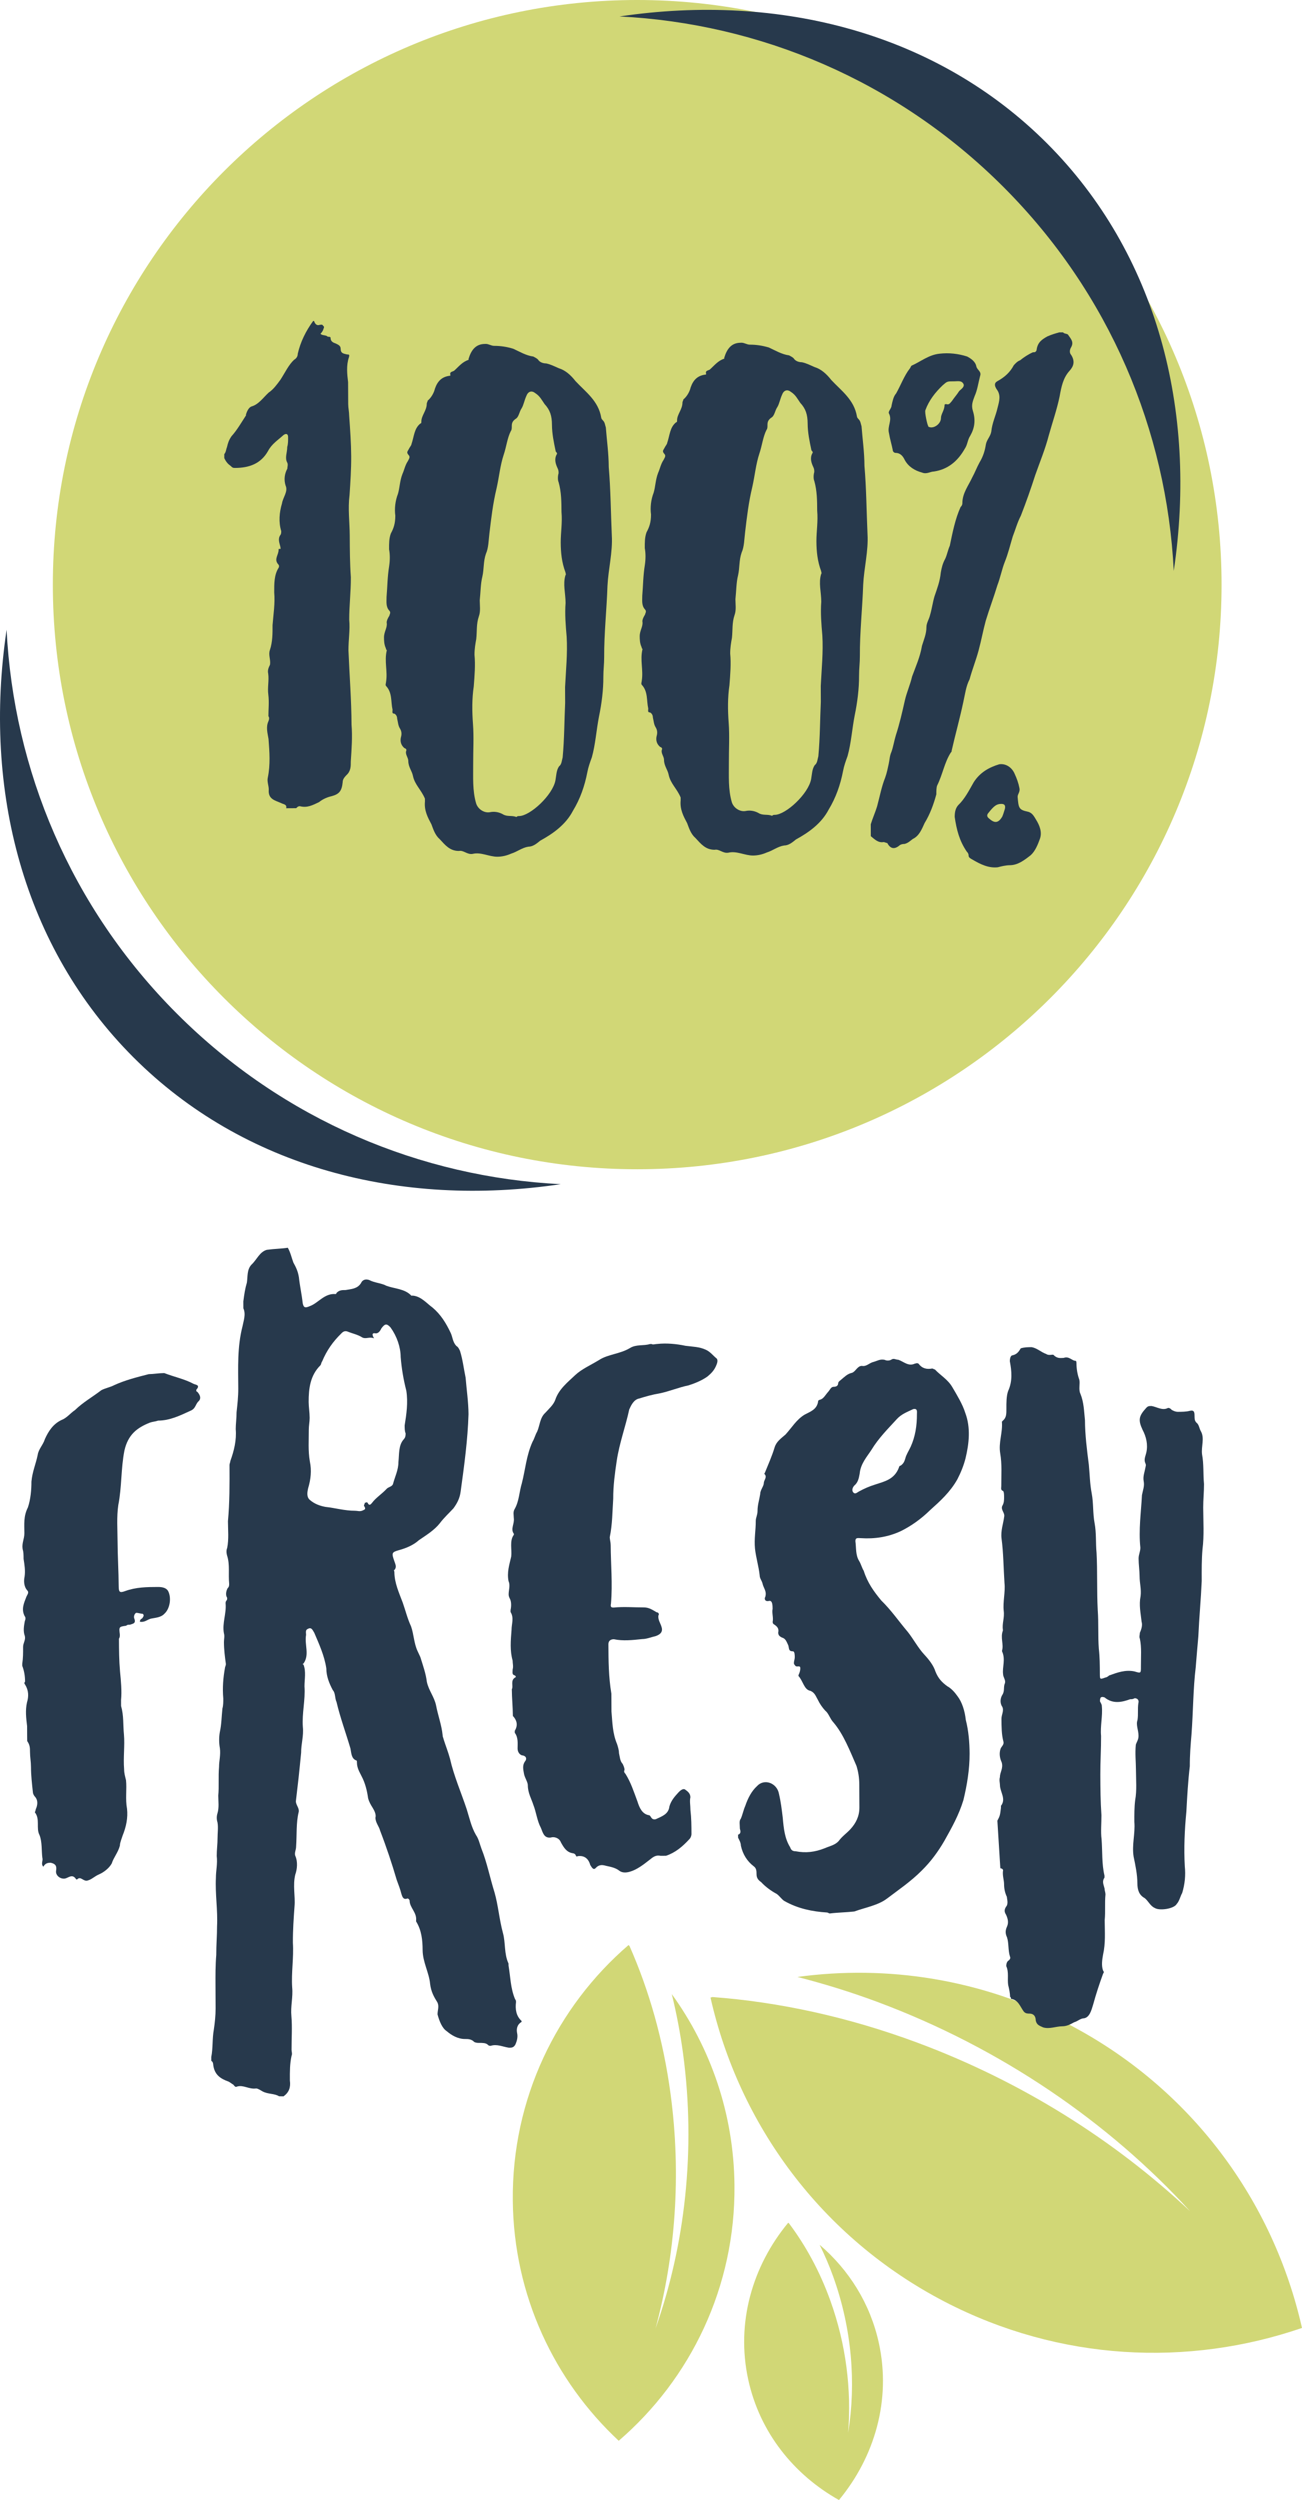
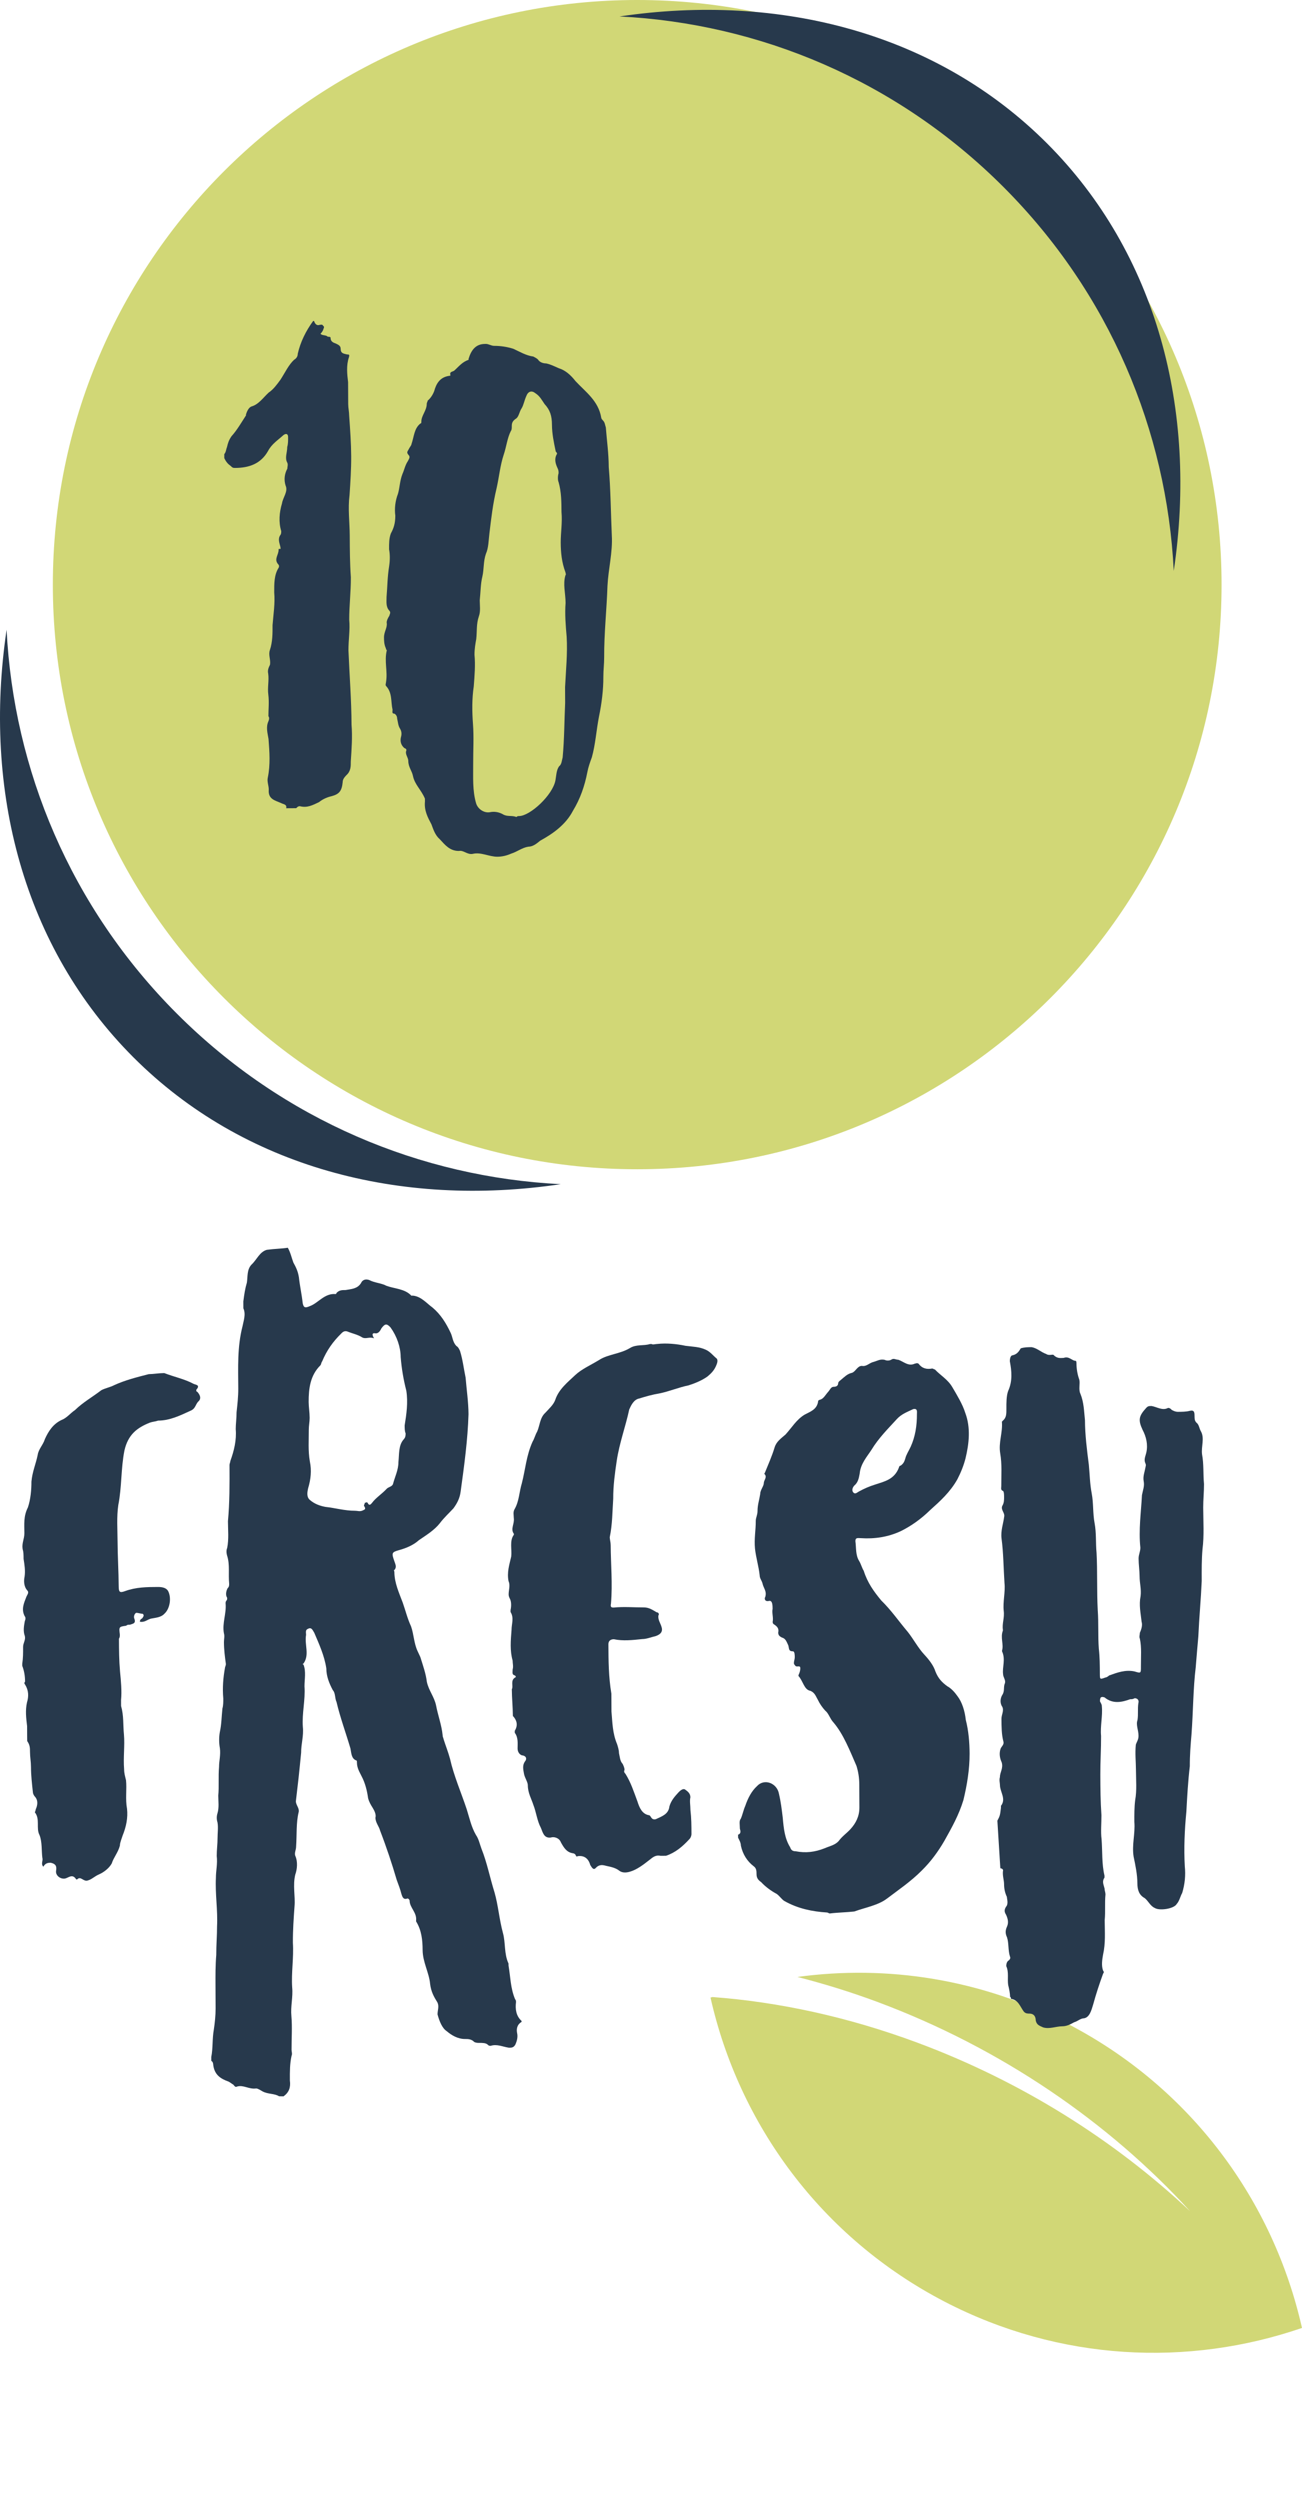
<svg xmlns="http://www.w3.org/2000/svg" xml:space="preserve" viewBox="0 0 108.542 208.317" height="208.317px" width="108.542px" y="0px" x="0px" id="Layer_3" version="1.1">
  <symbol viewBox="-58.75 -8.25 117.5 16.5" id="New_Symbol_2">
    <path d="M58.75,0c0-4.557-3.693-8.25-8.25-8.25h-101c-4.557,0-8.25,3.693-8.25,8.25l0,0   c0,4.557,3.693,8.25,8.25,8.25h101C55.057,8.25,58.75,4.557,58.75,0L58.75,0z" fill="#E95164" />
  </symbol>
  <g>
-     <path d="M56.945,171.127c1.081,8.051,0.15,15.99-2.294,22.887c1.643-6.065,2.162-12.762,1.251-19.533   c-0.602-4.495-1.79-8.633-3.419-12.324c-0.025-0.031-0.056-0.061-0.083-0.087c-5.985,5.152-9.743,12.81-9.65,21.32   c0.081,7.905,3.473,14.995,8.83,19.99c5.986-5.152,9.74-12.807,9.65-21.32c-0.061-5.943-1.993-11.424-5.226-15.901   C56.396,167.761,56.714,169.415,56.945,171.127z" fill="#D1D776" />
-     <path d="M69.458,189.693c1.566,4.35,1.918,8.886,1.247,13.027c0.287-3.58-0.166-7.373-1.487-11.03   c-0.874-2.429-2.056-4.586-3.452-6.44c-0.019-0.014-0.039-0.026-0.06-0.037c-2.988,3.609-4.359,8.338-3.33,13.065   c0.954,4.392,3.791,7.922,7.565,10.039c2.987-3.61,4.357-8.337,3.329-13.066c-0.716-3.303-2.499-6.113-4.943-8.206   C68.744,187.888,69.125,188.768,69.458,189.693z" fill="#D1D776" />
    <path d="M73.077,166.786c10.411,3.867,19.385,10.083,26.137,17.466c-6.259-5.877-14.001-10.799-22.761-14.055   c-5.809-2.154-11.561-3.386-17.065-3.794c-0.051,0.019-0.104,0.034-0.156,0.049c2.373,10.53,9.198,19.977,19.523,25.339   c9.59,4.972,20.319,5.439,29.786,2.186c-2.371-10.529-9.192-19.979-19.522-25.336c-7.209-3.74-15.063-4.932-22.539-3.91   C68.667,165.292,70.866,165.967,73.077,166.786z" fill="#D1D776" />
    <path d="M53.12,0C26.216,0,4.405,21.812,4.405,48.717c0,26.901,21.811,48.712,48.715,48.712   c26.905,0,48.717-21.811,48.717-48.712C101.837,21.812,80.025,0,53.12,0z" fill="#D1D776" />
    <g>
      <path d="M14.755,84.471C5.866,75.58,1.132,64.111,0.55,52.473C-1.443,65.867,1.96,78.94,11.123,88.103    c9.16,9.161,22.231,12.562,35.625,10.569C35.111,98.091,23.643,93.357,14.755,84.471z" fill="#27394C" />
      <path d="M51.65,1.371C63.29,1.953,74.76,6.688,83.649,15.576c8.888,8.887,13.62,20.356,14.202,31.994    c1.994-13.395-1.409-26.465-10.569-35.627C78.119,2.782,65.046-0.622,51.65,1.371z" fill="#27394C" />
    </g>
    <g>
      <path d="M26.18,26.744c0.077,0.247,0.23,0.411,0.458,0.328c0.076,0,0.228-0.084,0.305,0.081    c0.153,0.082,0.001,0.248,0.001,0.33c-0.075,0.165-0.15,0.248-0.227,0.331c0.153,0.164,0.457,0.081,0.61,0.245    c0.076,0,0.229-0.001,0.229,0.081c0.001,0.33,0.23,0.411,0.458,0.493c0.153,0.081,0.382,0.163,0.383,0.41    c0.002,0.413,0.23,0.412,0.535,0.492c0.152-0.001,0.229-0.001,0.153,0.247c-0.225,0.662-0.146,1.403-0.066,2.063    c0.003,0.577,0.006,1.237,0.009,1.815c0.001,0.329,0.079,0.658,0.081,0.988c0.082,1.155,0.163,2.311,0.168,3.383    s-0.065,2.146-0.137,3.218c-0.147,1.156,0.01,2.228,0.016,3.383c0.006,1.155,0.011,2.311,0.093,3.465    c0.006,1.238-0.141,2.394-0.136,3.548c0.08,0.824-0.068,1.65-0.064,2.558c0.085,2.062,0.248,4.124,0.257,6.187    c0.081,0.99,0.009,1.98-0.062,3.053c0.002,0.413,0.004,0.825-0.375,1.157c-0.152,0.166-0.303,0.332-0.302,0.58    c-0.073,0.742-0.3,0.99-0.908,1.158c-0.38,0.085-0.76,0.252-1.063,0.5c-0.532,0.251-0.987,0.5-1.597,0.338    c-0.152,0.001-0.228,0.084-0.304,0.166c-0.228,0.002-0.533,0.003-0.837,0.005c0.075-0.331-0.229-0.329-0.382-0.411    c-0.535-0.245-1.143-0.324-1.071-1.15c-0.001-0.33-0.156-0.659-0.081-0.989c0.224-1.073,0.143-2.146,0.061-3.219    c-0.079-0.494-0.233-0.988-0.007-1.484c0.075-0.165,0.075-0.33-0.002-0.413c-0.003-0.577,0.071-1.155-0.009-1.815    c-0.079-0.576,0.071-1.154-0.008-1.732c-0.078-0.329,0.073-0.577,0.149-0.742c0.074-0.413-0.156-0.825-0.006-1.237    c0.225-0.661,0.222-1.404,0.219-2.063c0.071-0.909,0.219-1.815,0.139-2.723c-0.003-0.743-0.007-1.485,0.371-2.065    c0.075-0.165-0.001-0.247-0.078-0.329c-0.307-0.411,0.073-0.743,0.071-1.155c0-0.083,0-0.083,0.076-0.083    c0.152-0.001,0.076-0.001,0.075-0.166c-0.078-0.329-0.231-0.659-0.004-0.99c0.076-0.082,0.075-0.247,0.074-0.329    c-0.232-0.742-0.16-1.567,0.065-2.311c0.074-0.496,0.528-0.993,0.297-1.487c-0.155-0.494-0.081-0.99,0.146-1.403    c0-0.165,0.075-0.33-0.002-0.495c-0.23-0.41-0.004-0.825-0.006-1.32c0.075-0.247,0.074-0.495,0.072-0.824    c-0.001-0.248-0.154-0.329-0.382-0.163c-0.455,0.414-0.985,0.747-1.287,1.325c-0.604,1.076-1.592,1.411-2.734,1.416    c-0.152,0.001-0.228,0.001-0.381-0.163c-0.229-0.164-0.382-0.328-0.536-0.657c0-0.083-0.001-0.165-0.001-0.33    c0.151-0.166,0.15-0.414,0.225-0.579c0.075-0.331,0.149-0.578,0.376-0.909c0.454-0.497,0.832-1.159,1.21-1.738l0-0.083    c0.075-0.247,0.226-0.578,0.454-0.661c0.608-0.168,0.986-0.748,1.441-1.162c0.379-0.25,0.682-0.664,0.984-1.078    c0.377-0.579,0.679-1.24,1.134-1.655c0.152-0.083,0.304-0.249,0.302-0.496c0.224-0.991,0.676-1.9,1.281-2.729    C26.18,26.744,26.18,26.744,26.18,26.744z" fill="#27394C" />
      <path d="M40.501,28.657c0.229-0.002,0.458,0.162,0.686,0.161c0.533-0.002,1.066,0.078,1.6,0.241    c0.534,0.244,1.069,0.571,1.678,0.651c0.153,0.082,0.306,0.164,0.382,0.246c0.153,0.247,0.458,0.327,0.687,0.326    c0.381,0.082,0.686,0.245,1.067,0.408c0.534,0.163,0.993,0.572,1.375,1.066c0.842,0.903,1.911,1.641,2.146,3.042    c0,0.082,0.077,0.165,0.153,0.247c0.153,0.164,0.154,0.329,0.231,0.577c0.081,1.071,0.238,2.143,0.243,3.298    c0.162,1.897,0.17,3.795,0.255,5.691c0.083,1.403-0.292,2.808-0.361,4.21c-0.066,1.98-0.286,3.961-0.276,5.941    c0.002,0.577-0.071,1.072-0.068,1.65c0.005,1.072-0.142,2.229-0.365,3.302c-0.223,1.156-0.293,2.312-0.593,3.386    c-0.15,0.412-0.3,0.826-0.375,1.239c-0.223,1.156-0.599,2.23-1.203,3.223c-0.604,1.158-1.666,1.906-2.729,2.489    c-0.304,0.248-0.607,0.498-0.987,0.499c-0.533,0.085-0.912,0.417-1.444,0.584c-0.379,0.167-0.76,0.251-1.14,0.253    c-0.685,0.003-1.372-0.406-2.057-0.237c-0.456,0.084-0.763-0.327-1.143-0.243c-0.761,0.004-1.145-0.488-1.604-0.981    c-0.382-0.328-0.537-0.822-0.691-1.235c-0.307-0.575-0.615-1.151-0.542-1.895c0-0.082-0.001-0.165-0.001-0.247    c-0.308-0.742-0.843-1.151-0.999-1.893c-0.078-0.413-0.384-0.742-0.387-1.237c-0.001-0.33-0.307-0.575-0.156-0.906    c0-0.082-0.077-0.164-0.153-0.164c-0.305-0.246-0.383-0.575-0.309-0.906c0.075-0.248,0.074-0.495-0.08-0.742    c-0.153-0.247-0.154-0.495-0.232-0.823c0-0.165-0.078-0.33-0.23-0.412c-0.228,0.001-0.152-0.164-0.153-0.329    c-0.155-0.66-0.006-1.402-0.542-1.978c-0.077-0.082-0.001-0.248-0.001-0.33c0.148-0.909-0.161-1.732,0.064-2.641    c0,0-0.077-0.082-0.077-0.165c-0.154-0.329-0.155-0.659-0.157-0.906c-0.002-0.495,0.301-0.827,0.223-1.238    c0-0.165,0.075-0.331,0.226-0.579c0-0.082,0.151-0.248-0.002-0.412c-0.306-0.328-0.232-0.741-0.234-1.153    c0.072-0.826,0.068-1.651,0.216-2.559c0.074-0.496,0.072-0.991-0.006-1.402c-0.002-0.495-0.004-0.908,0.146-1.321    c0.226-0.413,0.376-0.827,0.374-1.487c-0.079-0.576-0.006-1.237,0.22-1.815c0.15-0.496,0.147-1.074,0.373-1.652    c0.151-0.33,0.225-0.743,0.452-1.074c0.075-0.165,0.227-0.331,0.074-0.495c-0.229-0.247-0.078-0.33-0.002-0.495    c0.076-0.166,0.227-0.331,0.227-0.414c0.225-0.661,0.222-1.321,0.753-1.736c0.076,0,0.076-0.082,0.075-0.165    c-0.002-0.495,0.452-0.91,0.45-1.487c0-0.083,0.075-0.165,0.075-0.248c0.303-0.248,0.53-0.663,0.604-0.993    c0.226-0.661,0.604-0.993,1.213-1.078c0.076,0,0.076,0,0.075-0.083c-0.077-0.247,0.151-0.248,0.303-0.331    c0.379-0.331,0.681-0.746,1.214-0.914l0-0.082c0.225-0.744,0.603-1.24,1.364-1.244C40.425,28.657,40.425,28.657,40.501,28.657z     M43.275,67.999c0.914-0.004,2.808-1.746,3.031-2.985c0.074-0.412,0.072-0.825,0.299-1.156c0.228-0.166,0.226-0.496,0.301-0.744    c0.145-1.567,0.138-3.053,0.207-4.539c-0.002-0.495-0.004-0.907-0.006-1.319c0.069-1.403,0.215-2.807,0.132-4.208    c-0.081-0.907-0.161-1.897-0.089-2.805c-0.004-0.824-0.236-1.566-0.011-2.31c0.076-0.083-0.001-0.165-0.001-0.248    c-0.309-0.823-0.389-1.647-0.393-2.473s0.145-1.651,0.064-2.559c-0.004-0.825-0.008-1.65-0.24-2.474    c-0.076-0.165-0.078-0.495-0.003-0.742c0-0.165-0.001-0.248-0.078-0.413c-0.154-0.328-0.308-0.741-0.082-1.154    c0.076-0.083,0-0.165-0.077-0.247c-0.156-0.742-0.312-1.483-0.315-2.227c-0.003-0.742-0.158-1.236-0.617-1.729    c-0.23-0.329-0.384-0.658-0.766-0.903c-0.306-0.247-0.61-0.162-0.76,0.25c-0.151,0.331-0.225,0.745-0.376,0.992    c-0.227,0.331-0.225,0.743-0.528,0.91c-0.228,0.166-0.303,0.331-0.302,0.579c0.001,0.165,0.001,0.33-0.074,0.413    c-0.301,0.578-0.374,1.321-0.6,1.983c-0.3,0.908-0.372,1.815-0.596,2.808c-0.299,1.238-0.445,2.478-0.591,3.715    c-0.074,0.578-0.07,1.238-0.296,1.734c-0.226,0.661-0.147,1.238-0.296,1.898c-0.149,0.579-0.146,1.321-0.219,1.981    c0.002,0.412,0.081,0.906-0.07,1.32c-0.226,0.661-0.147,1.238-0.22,1.898c-0.074,0.412-0.148,0.826-0.146,1.321    c0.08,0.823,0.008,1.732-0.064,2.64c-0.148,0.991-0.143,2.063-0.062,3.135c0.081,1.073,0.011,2.229,0.016,3.301    c0.005,1.155-0.066,2.229,0.244,3.299c0.154,0.495,0.689,0.822,1.146,0.738c0.38-0.085,0.761-0.004,1.066,0.16    c0.382,0.245,0.762,0.078,1.144,0.241C43.123,68,43.199,67.999,43.275,67.999z" fill="#27394C" />
-       <path d="M61.818,28.557c0.229-0.001,0.458,0.163,0.686,0.162c0.533-0.003,1.066,0.078,1.6,0.24    c0.534,0.244,1.069,0.572,1.678,0.652c0.153,0.081,0.306,0.163,0.382,0.245c0.153,0.247,0.458,0.328,0.687,0.327    c0.381,0.081,0.686,0.244,1.067,0.408c0.534,0.162,0.993,0.572,1.375,1.065c0.842,0.903,1.911,1.642,2.146,3.043    c0,0.082,0.077,0.164,0.153,0.246c0.153,0.164,0.154,0.329,0.231,0.577c0.081,1.072,0.238,2.144,0.243,3.299    c0.162,1.896,0.17,3.794,0.255,5.691c0.083,1.402-0.292,2.807-0.361,4.21c-0.066,1.979-0.286,3.96-0.276,5.94    c0.002,0.577-0.071,1.072-0.068,1.65c0.005,1.072-0.142,2.229-0.365,3.302c-0.223,1.156-0.293,2.312-0.593,3.386    c-0.15,0.413-0.3,0.827-0.375,1.239c-0.223,1.156-0.599,2.23-1.203,3.224c-0.604,1.158-1.666,1.905-2.729,2.488    c-0.304,0.249-0.607,0.498-0.987,0.5c-0.533,0.084-0.912,0.416-1.444,0.584c-0.379,0.167-0.76,0.25-1.14,0.252    c-0.685,0.004-1.372-0.405-2.057-0.237c-0.456,0.084-0.763-0.326-1.143-0.242c-0.761,0.003-1.145-0.489-1.604-0.982    c-0.382-0.328-0.537-0.822-0.691-1.234c-0.307-0.576-0.615-1.151-0.542-1.896c0-0.082-0.001-0.165-0.001-0.247    c-0.308-0.741-0.843-1.151-0.999-1.893c-0.078-0.413-0.384-0.741-0.387-1.236c-0.001-0.33-0.307-0.576-0.156-0.906    c0-0.082-0.077-0.165-0.153-0.165c-0.305-0.245-0.383-0.575-0.309-0.905c0.075-0.249,0.074-0.496-0.08-0.743    c-0.153-0.246-0.154-0.494-0.232-0.823c0-0.165-0.078-0.329-0.23-0.412c-0.228,0.001-0.152-0.164-0.153-0.329    c-0.155-0.659-0.006-1.402-0.542-1.977c-0.077-0.083-0.001-0.248-0.001-0.33c0.148-0.909-0.161-1.733,0.064-2.642    c0,0-0.077-0.081-0.077-0.164c-0.154-0.33-0.155-0.66-0.157-0.907c-0.002-0.495,0.301-0.826,0.223-1.238    c0-0.165,0.075-0.33,0.226-0.579c0-0.082,0.151-0.248-0.002-0.412c-0.306-0.327-0.232-0.741-0.234-1.153    c0.072-0.825,0.068-1.65,0.216-2.559c0.074-0.495,0.072-0.99-0.006-1.402c-0.002-0.495-0.004-0.908,0.146-1.321    c0.226-0.413,0.376-0.826,0.374-1.486c-0.079-0.577-0.006-1.237,0.22-1.816c0.15-0.495,0.147-1.073,0.373-1.651    c0.151-0.331,0.225-0.743,0.452-1.075c0.075-0.165,0.227-0.331,0.074-0.495c-0.229-0.247-0.078-0.33-0.002-0.495    c0.076-0.165,0.227-0.331,0.227-0.414c0.225-0.66,0.222-1.32,0.753-1.736c0.076,0,0.076-0.082,0.075-0.165    c-0.002-0.495,0.452-0.909,0.45-1.486c0-0.083,0.075-0.166,0.075-0.249c0.303-0.248,0.53-0.662,0.604-0.993    c0.226-0.661,0.604-0.992,1.213-1.077c0.076-0.001,0.076-0.001,0.075-0.084c-0.077-0.246,0.151-0.248,0.303-0.33    c0.379-0.332,0.681-0.747,1.214-0.914l0-0.082c0.225-0.744,0.603-1.241,1.364-1.245C61.742,28.557,61.742,28.557,61.818,28.557z     M64.591,67.898c0.914-0.004,2.808-1.746,3.031-2.984c0.074-0.413,0.072-0.826,0.299-1.157c0.228-0.166,0.226-0.496,0.301-0.743    c0.145-1.568,0.138-3.054,0.207-4.539c-0.002-0.495-0.004-0.907-0.006-1.319c0.069-1.404,0.215-2.807,0.132-4.209    c-0.081-0.907-0.161-1.896-0.089-2.805c-0.004-0.824-0.236-1.565-0.011-2.31c0.076-0.083-0.001-0.165-0.001-0.248    c-0.309-0.822-0.389-1.647-0.393-2.473s0.145-1.65,0.064-2.558c-0.004-0.825-0.008-1.65-0.24-2.475    c-0.076-0.165-0.078-0.495-0.003-0.742c0-0.165-0.001-0.248-0.078-0.413c-0.154-0.328-0.308-0.74-0.082-1.153    c0.076-0.084,0-0.165-0.077-0.248c-0.156-0.741-0.312-1.482-0.315-2.226c-0.003-0.742-0.158-1.237-0.617-1.73    c-0.23-0.328-0.384-0.658-0.766-0.903c-0.306-0.246-0.61-0.162-0.76,0.251c-0.151,0.331-0.225,0.744-0.376,0.992    c-0.227,0.331-0.225,0.743-0.528,0.909c-0.228,0.166-0.303,0.332-0.302,0.58c0.001,0.165,0.001,0.33-0.074,0.412    c-0.301,0.579-0.374,1.322-0.6,1.983c-0.3,0.908-0.372,1.816-0.596,2.808c-0.299,1.238-0.445,2.478-0.591,3.716    c-0.074,0.577-0.07,1.237-0.296,1.733c-0.226,0.661-0.147,1.238-0.296,1.899c-0.149,0.578-0.146,1.32-0.219,1.981    c0.002,0.412,0.081,0.905-0.07,1.319c-0.226,0.661-0.147,1.238-0.22,1.898c-0.074,0.413-0.148,0.826-0.146,1.321    c0.08,0.824,0.008,1.732-0.064,2.64c-0.148,0.991-0.143,2.063-0.062,3.136s0.011,2.229,0.016,3.301    c0.005,1.155-0.066,2.228,0.244,3.299c0.154,0.494,0.689,0.821,1.146,0.737c0.38-0.085,0.761-0.003,1.066,0.16    c0.382,0.245,0.762,0.078,1.144,0.242C64.439,67.899,64.515,67.899,64.591,67.898z" fill="#27394C" />
-       <path d="M89.069,27.935c0.23,0.328,0.459,0.575,0.233,0.988c-0.151,0.248-0.15,0.495,0.003,0.66    c0.307,0.493,0.233,0.907-0.146,1.32c-0.53,0.58-0.679,1.324-0.827,2.149c-0.223,1.074-0.599,2.147-0.898,3.222    c-0.299,1.156-0.751,2.231-1.127,3.306c-0.375,1.157-0.75,2.231-1.202,3.389c-0.302,0.579-0.451,1.157-0.677,1.735    c-0.225,0.744-0.374,1.404-0.675,2.148c-0.226,0.579-0.374,1.322-0.6,1.901c-0.3,0.99-0.676,1.981-0.976,2.973    c-0.225,0.827-0.373,1.652-0.597,2.479s-0.525,1.57-0.75,2.396c-0.302,0.579-0.375,1.239-0.524,1.9    c-0.297,1.403-0.672,2.726-0.97,4.047c0,0.082,0,0.082-0.075,0.165c-0.529,0.827-0.677,1.818-1.129,2.728    c-0.075,0.166-0.074,0.496-0.073,0.744c-0.224,0.826-0.525,1.652-0.978,2.396c-0.226,0.496-0.452,1.075-0.983,1.325    c-0.228,0.166-0.379,0.332-0.683,0.415c-0.076,0.001-0.229,0.002-0.38,0.085c-0.379,0.331-0.759,0.416-1.067-0.16    c-0.076,0.001-0.229-0.081-0.305-0.081c-0.457,0.085-0.762-0.243-1.068-0.49c-0.001-0.33-0.003-0.66-0.004-0.99    c0.15-0.496,0.376-0.991,0.526-1.487c0.225-0.826,0.373-1.651,0.674-2.396c0.15-0.414,0.224-0.826,0.298-1.156    c0.075-0.331,0.073-0.661,0.224-0.991c0.15-0.413,0.224-0.909,0.374-1.404c0.301-0.91,0.524-1.9,0.748-2.892    c0.149-0.661,0.451-1.322,0.6-1.983c0.3-0.826,0.677-1.652,0.825-2.562c0.15-0.496,0.375-0.992,0.373-1.569    c-0.001-0.33,0.226-0.661,0.3-0.991c0.15-0.496,0.224-1.072,0.373-1.568c0.226-0.661,0.451-1.239,0.524-1.983    c0.074-0.412,0.149-0.742,0.375-1.155c0.151-0.331,0.225-0.745,0.376-1.075c0.223-1.073,0.446-2.229,0.898-3.223    c0.076-0.082,0.151-0.165,0.15-0.33c-0.004-0.824,0.526-1.487,0.827-2.148c0.227-0.414,0.377-0.827,0.604-1.24    c0.302-0.497,0.452-0.993,0.526-1.488c0.074-0.413,0.377-0.662,0.452-1.074c0.072-0.743,0.375-1.322,0.523-1.983    c0.15-0.577,0.299-1.073-0.083-1.566c-0.153-0.248-0.23-0.494,0.073-0.661c0.607-0.333,1.062-0.748,1.364-1.326    c0.152-0.166,0.303-0.332,0.531-0.415c0.304-0.249,0.683-0.498,1.063-0.665c0.152-0.001,0.229-0.001,0.304-0.166    c0.073-0.661,0.453-0.911,0.908-1.16c0.38-0.167,0.684-0.25,0.988-0.335c0.152,0,0.229-0.001,0.305-0.001    C88.765,27.853,88.993,27.77,89.069,27.935z M81.252,33.004c-0.15,0.413-0.301,0.743-0.146,1.237    c0.232,0.742,0.159,1.403-0.218,2.063c-0.227,0.331-0.225,0.744-0.452,1.076c-0.604,1.074-1.438,1.738-2.58,1.909    c-0.304,0.001-0.607,0.25-0.989,0.087c-0.61-0.162-1.145-0.49-1.452-1.065c-0.154-0.33-0.383-0.575-0.764-0.574    c-0.076,0.001-0.229-0.082-0.229-0.247c-0.078-0.411-0.233-0.905-0.312-1.4c-0.155-0.576,0.3-1.074-0.008-1.65    c-0.077-0.165,0.227-0.413,0.226-0.661c0.075-0.33,0.149-0.743,0.375-0.991c0.378-0.662,0.678-1.488,1.133-2.067    c0.076-0.084,0.075-0.166,0.151-0.249c0.76-0.334,1.442-0.914,2.355-1.002c0.761-0.085,1.522-0.007,2.285,0.237    c0.306,0.164,0.687,0.409,0.765,0.822c0.078,0.329,0.458,0.41,0.309,0.822C81.552,31.93,81.478,32.507,81.252,33.004z     M78.583,32.108c-0.606,0.58-1.136,1.243-1.437,2.069c-0.075,0.166,0.158,1.237,0.235,1.319c0,0.082,0.076,0.082,0.076,0.082    c0.381,0.163,0.989-0.252,0.986-0.747c-0.001-0.33,0.301-0.661,0.299-1.074c0-0.082,0.076-0.083,0.152-0.083    c0.229,0.081,0.304-0.084,0.456-0.249c0.227-0.331,0.454-0.581,0.605-0.828c0.151-0.166,0.455-0.332,0.377-0.58    c-0.154-0.329-0.458-0.245-0.762-0.243c0,0,0,0-0.076,0C78.962,31.776,78.962,31.776,78.583,32.108z M81.053,71.616    c-0.153-0.082-0.306-0.163-0.307-0.328c0-0.165-0.077-0.248-0.154-0.329c-0.613-0.905-0.846-1.812-1.003-2.884    c-0.002-0.412,0.073-0.742,0.3-0.991c0.53-0.498,0.908-1.242,1.285-1.903c0.529-0.828,1.289-1.244,2.125-1.496    c0.532-0.084,1.067,0.243,1.298,0.819c0.154,0.329,0.308,0.742,0.386,1.153c0.078,0.33-0.15,0.496-0.149,0.743    c0.081,0.908,0.082,1.073,0.843,1.234c0.381,0.08,0.535,0.409,0.688,0.656c0.307,0.493,0.538,1.07,0.312,1.648    c-0.15,0.414-0.376,0.992-0.755,1.324c-0.531,0.414-1.062,0.83-1.747,0.833c-0.305,0.002-0.685,0.086-0.989,0.17    C82.427,72.353,81.74,72.025,81.053,71.616z M82.405,67.732c-0.151,0.165-0.151,0.33,0.079,0.494    c0.458,0.41,0.763,0.327,1.065-0.17c0.075-0.165,0.15-0.412,0.225-0.661c0.075-0.33-0.078-0.411-0.306-0.41    C83.086,66.986,82.859,67.153,82.405,67.732z" fill="#27394C" />
    </g>
    <g>
      <path d="M2.263,144.658c-0.001-0.247-0.003-0.577-0.004-0.825c-0.079-0.658-0.159-1.318-0.009-1.979    c0.15-0.496,0.147-0.991-0.159-1.484c-0.076-0.082-0.077-0.165-0.001-0.247c-0.002-0.495-0.08-0.908-0.234-1.319    c0-0.083,0-0.083-0.001-0.165c0.074-0.495,0.072-0.907,0.07-1.402c-0.002-0.33,0.225-0.579,0.147-0.909    c-0.154-0.411-0.08-0.824-0.006-1.237c0.075-0.165,0.075-0.33-0.002-0.412c-0.307-0.577-0.081-1.073,0.145-1.651    c0.075-0.165,0.227-0.331,0.074-0.495c-0.306-0.329-0.308-0.824-0.234-1.154c0.074-0.495-0.004-0.989-0.083-1.484    c-0.001-0.33-0.003-0.578-0.08-0.824c-0.079-0.495,0.148-0.826,0.146-1.321c-0.003-0.742-0.082-1.402,0.295-2.147    c0.225-0.66,0.297-1.485,0.294-2.146c0.072-0.825,0.374-1.487,0.522-2.23c0.074-0.495,0.453-0.827,0.603-1.323    c0.301-0.661,0.679-1.24,1.363-1.573c0.456-0.167,0.758-0.582,1.138-0.831c0.682-0.663,1.441-1.079,2.2-1.66    c0.304-0.167,0.76-0.251,1.064-0.417c0.912-0.418,1.9-0.67,2.889-0.921c0.38-0.002,0.837-0.087,1.293-0.09    c0.839,0.326,1.677,0.487,2.44,0.896c0.153,0.082,0.609,0.08,0.231,0.494c0,0.083,0,0.165,0.077,0.164    c0.229,0.247,0.383,0.576,0.08,0.825c-0.227,0.249-0.226,0.578-0.605,0.745c-0.912,0.417-1.748,0.833-2.737,0.838    c-0.228,0.084-0.457,0.085-0.684,0.168c-1.064,0.418-1.822,0.999-2.121,2.321c-0.297,1.486-0.214,3.054-0.511,4.539    c-0.148,0.991-0.066,2.064-0.062,3.054c0.006,1.238,0.088,2.475,0.094,3.712c0.002,0.495,0.079,0.578,0.535,0.411    c0.912-0.335,1.826-0.339,2.739-0.344c0.38-0.001,0.686,0.079,0.839,0.326c0.307,0.576,0.159,1.484-0.296,1.899    c-0.303,0.331-0.76,0.334-1.14,0.417c-0.304,0.085-0.532,0.333-0.912,0.253c-0.001-0.248,0.227-0.249,0.226-0.331    c0.076-0.084,0.151-0.249-0.001-0.33c-0.152,0-0.38-0.082-0.533-0.081c-0.152,0.084-0.227,0.331-0.15,0.496    c0.154,0.412-0.15,0.414-0.378,0.497c-0.152,0.001-0.229,0.001-0.304,0.084c-0.608,0.085-0.608,0.085-0.529,0.745    c0,0.082,0.001,0.247-0.075,0.33c0.004,0.907,0.009,1.814,0.089,2.723c0.08,0.824,0.16,1.649,0.087,2.392    c0.001,0.165,0.002,0.33,0.002,0.495c0.232,0.824,0.159,1.567,0.239,2.392c0.081,0.907-0.067,1.898,0.014,2.888    c0.001,0.33,0.079,0.577,0.157,0.906c0.08,0.741-0.069,1.567,0.087,2.392c0.08,0.743-0.069,1.486-0.371,2.229    c-0.074,0.248-0.225,0.579-0.224,0.826c-0.149,0.578-0.528,0.993-0.678,1.488c-0.227,0.414-0.682,0.746-1.062,0.913    c-0.38,0.166-0.607,0.416-0.911,0.499c-0.379,0.167-0.611-0.409-0.914-0.078l-0.076,0.001c-0.307-0.494-0.609-0.162-0.914-0.079    c-0.38,0.085-0.838-0.243-0.764-0.656s-0.079-0.577-0.459-0.658c-0.305,0.001-0.457,0.085-0.607,0.333    c-0.23-0.246-0.002-0.495-0.08-0.742c-0.079-0.576-0.006-1.32-0.238-1.896c-0.307-0.576,0.07-1.32-0.389-1.896    c0,0,0.075-0.165,0.075-0.248c0.151-0.331,0.225-0.743-0.081-1.072c-0.076-0.082-0.153-0.247-0.154-0.329    c-0.08-0.742-0.159-1.4-0.162-2.144c-0.002-0.412-0.08-0.825-0.082-1.237c-0.001-0.33-0.003-0.577-0.233-0.906    C2.264,144.988,2.264,144.823,2.263,144.658z" fill="#27394C" />
      <path d="M23.263,174.674c-0.382-0.245-0.915-0.161-1.373-0.406c-0.152-0.082-0.381-0.246-0.534-0.245    c-0.609,0.086-1.068-0.325-1.6-0.157c-0.152,0.083-0.229-0.081-0.306-0.164c-0.152-0.081-0.229-0.164-0.381-0.245    c-0.686-0.245-1.221-0.572-1.301-1.479c0-0.082-0.078-0.246-0.154-0.246c0-0.165-0.001-0.248-0.001-0.33    c0.149-0.744,0.069-1.485,0.217-2.312c0.074-0.496,0.147-1.156,0.144-1.733c-0.002-0.577-0.006-1.237-0.009-1.897    c-0.004-0.825-0.008-1.732,0.064-2.558c-0.004-0.825,0.068-1.651,0.065-2.394c0.07-1.32-0.165-2.722-0.095-4.042    c-0.002-0.577,0.147-1.156,0.068-1.816c-0.002-0.494,0.071-0.989,0.069-1.484c-0.002-0.413,0.072-0.908-0.006-1.32    c-0.078-0.248-0.079-0.495-0.003-0.742c0.15-0.496,0.071-0.99,0.069-1.485c0.073-0.744-0.007-1.566,0.065-2.393    c-0.002-0.495,0.148-0.99,0.069-1.567c-0.078-0.413-0.08-0.908-0.006-1.32c0.148-0.661,0.146-1.321,0.219-1.981    c0.075-0.248,0.073-0.578,0.072-0.826c-0.081-0.906-0.008-1.732,0.14-2.558c0-0.082,0.075-0.166,0.075-0.331    c-0.079-0.576-0.158-1.153-0.161-1.813c-0.001-0.248,0.074-0.495-0.003-0.743c-0.156-0.823,0.221-1.65,0.141-2.476    c0-0.083,0-0.165,0.075-0.248c0.076-0.082,0.075-0.247-0.001-0.329c-0.078-0.248-0.002-0.495,0.073-0.66    c0.152-0.166,0.151-0.249,0.15-0.414c-0.08-0.825,0.069-1.568-0.163-2.309c-0.077-0.248-0.079-0.495-0.003-0.66    c0.149-0.744,0.069-1.486,0.065-2.229c0.145-1.569,0.138-3.137,0.13-4.704c0-0.082,0.075-0.247,0.074-0.33    c0.301-0.826,0.525-1.734,0.445-2.642c-0.002-0.413,0.072-0.908,0.069-1.403c0.073-0.66,0.146-1.32,0.143-1.98    c-0.008-1.732-0.092-3.466,0.356-5.2c0.074-0.412,0.3-0.991,0.069-1.484c-0.001-0.165-0.002-0.413-0.003-0.578    c0.074-0.578,0.147-1.073,0.297-1.569c0.074-0.495-0.005-1.072,0.374-1.487c0.455-0.414,0.68-1.075,1.289-1.243    c0.608-0.086,1.217-0.089,1.749-0.173c0.23,0.411,0.309,0.823,0.463,1.234c0.23,0.412,0.384,0.742,0.462,1.236    c0.08,0.742,0.235,1.401,0.315,2.144c0.078,0.412,0.23,0.412,0.61,0.245c0.684-0.251,1.213-1.079,2.127-1    c0,0,0.076-0.001,0.075-0.084c0.227-0.248,0.456-0.249,0.76-0.25c0.457-0.086,0.989-0.088,1.292-0.585    c0.151-0.33,0.455-0.332,0.684-0.25c0.458,0.245,0.991,0.242,1.449,0.488c0.687,0.244,1.524,0.24,2.06,0.815    c0.076,0,0.152-0.001,0.152-0.001c0.686,0.079,1.145,0.655,1.604,0.983c0.688,0.573,1.147,1.313,1.532,2.137    c0.154,0.33,0.156,0.743,0.462,1.07c0.152,0.083,0.229,0.247,0.307,0.412c0.232,0.741,0.311,1.483,0.467,2.226    c0.081,0.989,0.238,2.061,0.243,3.051c-0.066,2.146-0.36,4.292-0.655,6.439c-0.073,0.577-0.3,0.99-0.602,1.405    c-0.379,0.414-0.758,0.745-1.136,1.242c-0.454,0.58-1.138,0.996-1.745,1.411c-0.455,0.415-1.062,0.665-1.671,0.833    c-0.608,0.168-0.607,0.251-0.376,0.91c0.077,0.246,0.23,0.492,0.003,0.742c-0.076,0,0,0.082,0.001,0.165    c0.004,0.907,0.388,1.73,0.697,2.554c0.232,0.659,0.387,1.318,0.694,1.978c0.232,0.658,0.235,1.401,0.542,2.06    c0.077,0.165,0.154,0.33,0.231,0.494c0.232,0.741,0.464,1.4,0.542,2.061c0.156,0.741,0.615,1.234,0.771,1.976    c0.156,0.824,0.465,1.648,0.545,2.473c0,0.165,0.077,0.247,0.078,0.33c0.155,0.494,0.385,1.07,0.541,1.647    c0.311,1.401,0.927,2.8,1.39,4.2c0.232,0.741,0.388,1.483,0.771,2.142c0.23,0.329,0.308,0.741,0.462,1.153    c0.462,1.152,0.696,2.39,1.083,3.625c0.309,1.07,0.391,2.226,0.701,3.38c0.232,0.824,0.084,1.731,0.468,2.555    c0,0,0,0.082,0.001,0.165c0.157,0.907,0.161,1.897,0.546,2.803c0.077,0.083,0.077,0.165,0.077,0.248    c-0.073,0.577,0.005,1.154,0.464,1.564l0,0.082c-0.304,0.167-0.455,0.498-0.376,0.91c0.078,0.33,0.003,0.659-0.148,0.99    c-0.15,0.249-0.303,0.249-0.531,0.25c-0.533-0.08-0.991-0.325-1.523-0.157c-0.076,0-0.152,0.001-0.229-0.082    c-0.152-0.164-0.457-0.163-0.686-0.162c-0.152,0.001-0.304,0.002-0.457-0.08c-0.229-0.247-0.534-0.245-0.762-0.244    c-0.609,0.003-1.144-0.323-1.526-0.652c-0.382-0.246-0.613-0.822-0.768-1.399c-0.001-0.33,0.149-0.66-0.005-0.989    c-0.307-0.493-0.537-0.905-0.616-1.565c-0.081-0.907-0.617-1.812-0.622-2.802c-0.004-0.825-0.084-1.65-0.544-2.391l0-0.083    c0.073-0.66-0.538-1.069-0.541-1.646c0-0.083-0.153-0.247-0.229-0.164c-0.304,0.084-0.382-0.163-0.459-0.411    c-0.078-0.329-0.232-0.741-0.386-1.152c-0.387-1.318-0.85-2.719-1.39-4.119c-0.078-0.33-0.383-0.658-0.385-1.07    c0.075-0.248-0.079-0.577-0.232-0.824c-0.154-0.247-0.307-0.494-0.384-0.823c-0.079-0.577-0.234-1.236-0.542-1.812    c-0.154-0.329-0.383-0.658-0.386-1.153c0-0.083,0-0.165-0.077-0.165c-0.382-0.163-0.384-0.575-0.462-0.988    c-0.387-1.318-0.85-2.553-1.16-3.872c-0.154-0.329-0.08-0.742-0.31-0.988c-0.307-0.576-0.538-1.152-0.541-1.812    c-0.158-1.071-0.619-2.06-1.004-2.966c-0.153-0.246-0.231-0.493-0.534-0.328c-0.228,0.084-0.151,0.331-0.15,0.496    c-0.148,0.826,0.312,1.649-0.217,2.394c-0.076,0.001-0.076,0.084,0,0.083c0.231,0.576,0.082,1.237,0.084,1.815    c0.082,1.153-0.218,2.229-0.136,3.383c0.08,0.742-0.146,1.403-0.143,2.146c-0.073,0.743-0.145,1.486-0.218,2.146    c-0.073,0.659-0.146,1.237-0.22,1.897c0.001,0.33,0.308,0.576,0.233,0.906c-0.224,0.908-0.144,1.898-0.215,2.889    c0.001,0.248-0.15,0.496-0.073,0.743c0.231,0.494,0.158,1.154,0.007,1.568c-0.224,0.908,0.008,1.814-0.064,2.64    c-0.071,0.991-0.143,1.981-0.138,3.054c0.082,1.237-0.141,2.477-0.059,3.713c0.08,0.825-0.145,1.568-0.065,2.394    c0.08,0.906,0.009,1.897,0.013,2.805c0,0.165,0.078,0.329,0.002,0.495c-0.148,0.66-0.146,1.32-0.142,2.062    c0.079,0.578-0.071,0.991-0.527,1.323C23.491,174.673,23.415,174.673,23.263,174.674z M30.198,111.442    c-0.382-0.245-0.839-0.326-1.221-0.489c-0.229-0.081-0.38,0.002-0.532,0.167c-0.682,0.664-1.211,1.408-1.587,2.318    c-0.076,0.082-0.075,0.247-0.151,0.331c-0.833,0.828-0.981,1.902-0.976,3.058c0.002,0.412,0.08,0.823,0.083,1.318    c0.001,0.33-0.073,0.661-0.072,0.991c0.004,0.907-0.067,1.732,0.089,2.64c0.156,0.742,0.083,1.484-0.142,2.229    c-0.075,0.33-0.149,0.743,0.157,0.989c0.382,0.327,0.84,0.49,1.297,0.571c0.762,0.078,1.601,0.322,2.438,0.318    c0.228-0.001,0.38,0.08,0.609-0.003c0.152-0.083,0.38-0.084,0.15-0.413c0-0.082,0.075-0.166,0.075-0.248    c0.076,0,0.152-0.083,0.228-0.001c0.154,0.329,0.305,0.081,0.381-0.002c0.303-0.413,0.834-0.746,1.212-1.161    c0.151-0.165,0.456-0.167,0.531-0.414c0.15-0.579,0.451-1.157,0.448-1.817c0.073-0.661-0.007-1.402,0.448-1.899    c0.151-0.166,0.15-0.331,0.15-0.496c-0.077-0.165-0.078-0.412-0.079-0.66c0.147-0.908,0.295-1.898,0.138-2.889    c-0.232-0.905-0.389-1.812-0.47-2.802c-0.004-0.825-0.312-1.731-0.849-2.472c-0.307-0.329-0.458-0.328-0.761,0.086    c-0.075,0.166-0.227,0.413-0.455,0.414c-0.38-0.08-0.303,0.167-0.15,0.414C30.806,111.357,30.503,111.606,30.198,111.442z" fill="#27394C" />
      <path d="M54.791,111.987c0.761-0.087,1.599-0.008,2.36,0.153c0.609,0.079,1.143,0.077,1.677,0.322    c0.381,0.163,0.611,0.492,0.917,0.738c0.153,0.164,0.002,0.495-0.073,0.66c-0.151,0.331-0.377,0.579-0.681,0.828    c-0.455,0.333-1.063,0.583-1.595,0.75c-0.836,0.169-1.596,0.503-2.433,0.672c-0.533,0.085-1.141,0.253-1.673,0.421    c-0.457,0.084-0.683,0.58-0.833,0.911c-0.298,1.403-0.824,2.809-1.045,4.295c-0.148,0.991-0.295,2.064-0.29,3.138    c-0.071,1.072-0.066,2.145-0.29,3.218c0,0.165,0.078,0.413,0.079,0.66c0.007,1.567,0.167,3.217,0.023,4.868    c-0.075,0.33,0.078,0.329,0.23,0.329c0.837-0.087,1.675-0.008,2.512-0.012c0.457-0.003,0.763,0.243,1.067,0.406    c0.152,0,0.229,0.164,0.153,0.248c-0.074,0.33,0.156,0.659,0.233,0.906c0.154,0.411,0.003,0.66-0.453,0.827    c-0.38,0.084-0.76,0.25-1.14,0.252c-0.837,0.087-1.598,0.173-2.36,0.012c-0.305,0.001-0.457,0.167-0.455,0.415    c0.006,1.402,0.013,2.723,0.248,4.124c0.002,0.495,0.005,0.99,0.007,1.485c0.08,0.906,0.084,1.813,0.469,2.721    c0.077,0.246,0.155,0.494,0.156,0.741c0.078,0.329,0.079,0.659,0.309,0.905c0.077,0.165,0.154,0.33,0.154,0.495    c-0.075,0.165,0.001,0.248,0.078,0.329c0.46,0.74,0.692,1.481,1,2.305c0.155,0.495,0.386,1.071,0.995,1.151    c0.153,0.081,0.154,0.411,0.534,0.326c0.532-0.249,1.064-0.417,1.137-1.077c0.15-0.496,0.453-0.828,0.756-1.159    c0.151-0.166,0.379-0.332,0.531-0.25c0.229,0.164,0.458,0.328,0.46,0.658c-0.075,0.331,0.003,0.66,0.005,1.072    c0.079,0.66,0.083,1.32,0.085,1.98c0.001,0.165-0.075,0.33-0.15,0.413c-0.606,0.662-1.213,1.16-1.973,1.411    c-0.152,0.001-0.304,0.002-0.457,0.002c-0.381-0.08-0.608,0.086-0.912,0.335c-0.531,0.415-1.062,0.83-1.67,0.998    c-0.304,0.084-0.608,0.086-0.838-0.078c-0.305-0.247-0.687-0.327-1.067-0.408c-0.305-0.081-0.61-0.162-0.913,0.169    c-0.228,0.249-0.382-0.163-0.458-0.245c-0.155-0.577-0.537-0.822-1.069-0.737c-0.076,0.083-0.076,0-0.152-0.082    c0-0.083-0.153-0.164-0.229-0.164c-0.533-0.08-0.764-0.491-0.994-0.902c-0.154-0.412-0.611-0.492-0.839-0.409    c-0.608,0.086-0.687-0.491-0.841-0.821c-0.307-0.575-0.386-1.317-0.618-1.895c-0.155-0.494-0.461-0.988-0.464-1.648    c-0.001-0.247-0.231-0.575-0.309-0.904c-0.078-0.412-0.156-0.741,0.071-1.072c0.152-0.166,0.15-0.414-0.155-0.495    c-0.229,0.001-0.458-0.245-0.459-0.575c-0.002-0.413,0.072-0.908-0.235-1.318l0-0.165c0.302-0.497,0.148-0.908-0.158-1.237    c-0.003-0.743-0.083-1.484-0.087-2.227c0.151-0.249-0.156-0.743,0.3-0.992c0.076,0-0.001-0.165-0.077-0.164    c-0.229-0.082-0.153-0.248-0.155-0.495c0.075-0.248-0.002-0.495-0.003-0.743c-0.232-0.823-0.16-1.648-0.088-2.557    c-0.002-0.494,0.224-0.99-0.083-1.484c0,0,0-0.083,0-0.165c0.075-0.33,0.073-0.743-0.081-0.99    c-0.077-0.164-0.077-0.246-0.078-0.329c-0.001-0.33,0.149-0.743-0.005-1.072c-0.155-0.743,0.069-1.404,0.219-2.063    c0.073-0.579-0.159-1.32,0.22-1.816v-0.083c-0.307-0.411,0.072-0.825-0.006-1.319c-0.001-0.248-0.079-0.495,0.073-0.744    c0.377-0.662,0.374-1.404,0.599-2.147c0.299-1.156,0.37-2.312,0.897-3.47c0.151-0.248,0.226-0.578,0.376-0.826    c0.226-0.496,0.223-1.156,0.678-1.571c0.303-0.332,0.682-0.664,0.832-1.076c0.3-0.909,1.059-1.49,1.666-2.07    c0.53-0.498,1.29-0.832,1.973-1.247c0.759-0.499,1.749-0.503,2.583-1.002c0.531-0.333,1.141-0.171,1.673-0.338    c0.076-0.001,0.076-0.001,0.152-0.001C54.411,112.07,54.638,111.987,54.791,111.987z" fill="#27394C" />
      <path d="M69.174,159.441c-0.076,0.001-0.152-0.082-0.228-0.081c-1.219-0.077-2.438-0.318-3.583-0.973    c-0.229-0.164-0.383-0.411-0.612-0.575c-0.458-0.245-0.916-0.573-1.299-0.984c-0.229-0.164-0.382-0.327-0.383-0.657    c-0.001-0.248-0.002-0.495-0.232-0.659c-0.535-0.411-0.918-0.986-1.074-1.728c-0.001-0.248-0.154-0.494-0.231-0.659    c0-0.083,0-0.165-0.001-0.248c0.228-0.083,0.227-0.248,0.149-0.496c-0.001-0.33-0.079-0.659,0.072-0.825    c0.151-0.33,0.225-0.743,0.376-1.074c0.225-0.661,0.527-1.239,0.982-1.655c0.606-0.661,1.673-0.255,1.83,0.652    c0.156,0.659,0.235,1.319,0.314,1.979c0.081,0.907,0.161,1.731,0.621,2.473c0.077,0.247,0.23,0.328,0.458,0.327    c0.838,0.161,1.599,0.075,2.435-0.259c0.379-0.167,0.836-0.251,1.139-0.582c0.303-0.415,0.682-0.663,0.985-0.995    c0.455-0.497,0.756-1.077,0.752-1.819c-0.002-0.577-0.006-1.237-0.009-1.897c-0.002-0.577-0.081-1.07-0.236-1.564    c-0.539-1.235-1.078-2.636-1.92-3.622c-0.306-0.328-0.384-0.741-0.689-0.986c-0.23-0.247-0.46-0.576-0.614-0.905    c-0.153-0.246-0.231-0.576-0.612-0.739c-0.533-0.081-0.613-0.822-0.996-1.232l0-0.083c0.075-0.166,0.151-0.331,0.149-0.578    c-0.001-0.248-0.229-0.082-0.381-0.163c-0.077-0.083-0.153-0.165-0.154-0.248c0-0.165,0.075-0.33,0.074-0.495    c-0.001-0.164-0.002-0.494-0.155-0.493c-0.381,0.002-0.306-0.247-0.383-0.493c-0.153-0.33-0.23-0.577-0.536-0.658    c-0.153-0.082-0.306-0.163-0.307-0.411c0.075-0.331-0.078-0.495-0.308-0.658c-0.152-0.082-0.153-0.164-0.153-0.247    c0.075-0.331-0.08-0.742-0.005-1.072c-0.001-0.248-0.003-0.743-0.308-0.659c-0.38,0.084-0.381-0.246-0.306-0.328    c0.15-0.496-0.156-0.741-0.234-1.154c-0.077-0.247-0.23-0.411-0.231-0.659c-0.08-0.742-0.312-1.483-0.391-2.226    c-0.08-0.825,0.069-1.486,0.065-2.311c-0.001-0.248,0.15-0.495,0.148-0.825c-0.002-0.495,0.147-0.909,0.222-1.403    c-0.002-0.33,0.301-0.662,0.3-0.91c-0.001-0.247,0.302-0.496,0.073-0.742c-0.077-0.083,0-0.083,0-0.083    c0.301-0.744,0.602-1.405,0.827-2.148c0.15-0.496,0.529-0.746,0.909-1.077c0.53-0.58,0.907-1.242,1.591-1.657    c0.456-0.251,1.063-0.418,1.136-1.161c0,0,0.076-0.082,0.152-0.083c0.304-0.084,0.455-0.415,0.682-0.663    c0.151-0.166,0.227-0.414,0.455-0.415c0.228-0.001,0.38-0.084,0.379-0.332c0.075-0.165,0.151-0.166,0.227-0.248    c0.303-0.249,0.531-0.498,0.911-0.582c0.304-0.084,0.454-0.58,0.834-0.581c0.381,0.081,0.608-0.25,0.988-0.335    c0.304-0.084,0.532-0.25,0.912-0.17c0.153,0.083,0.381,0.082,0.533-0.002c0.228-0.166,0.38-0.002,0.609-0.003    c0.458,0.163,0.84,0.574,1.372,0.323c0.076,0,0.152-0.082,0.305-0.001c0.307,0.411,0.687,0.492,1.144,0.407    c0.076,0,0.152,0.082,0.228,0.081c0.459,0.493,1.07,0.82,1.454,1.479s0.844,1.398,1.076,2.14c0.463,1.236,0.317,2.557,0.018,3.796    c-0.15,0.578-0.375,1.156-0.677,1.735c-0.604,1.075-1.438,1.821-2.271,2.568c-0.758,0.746-1.592,1.328-2.428,1.744    c-1.063,0.5-2.205,0.671-3.347,0.593c-0.229,0.001-0.457-0.079-0.456,0.251c0.079,0.576,0.005,1.155,0.312,1.648    c0.153,0.246,0.231,0.576,0.384,0.822c0.309,0.989,0.845,1.729,1.458,2.469c0.841,0.821,1.455,1.726,2.22,2.63    c0.459,0.575,0.843,1.316,1.379,1.892c0.383,0.41,0.766,0.903,0.92,1.398c0.231,0.576,0.537,0.904,0.995,1.232    c0.306,0.163,0.611,0.492,0.841,0.821c0.383,0.493,0.615,1.234,0.694,1.978c0.233,0.905,0.314,1.896,0.318,2.803    c0.006,1.32-0.216,2.64-0.515,3.88c-0.375,1.238-0.979,2.313-1.583,3.39c-0.528,0.91-1.133,1.738-1.891,2.483    c-0.909,0.912-1.896,1.577-2.882,2.324c-0.758,0.581-1.823,0.751-2.734,1.086C70.544,159.353,69.859,159.355,69.174,159.441z     M76.132,117.414c-0.532,0.251-0.987,0.418-1.366,0.832c-0.757,0.828-1.515,1.574-2.119,2.567c-0.378,0.58-0.908,1.159-0.98,1.985    c-0.074,0.412-0.149,0.742-0.452,0.992c-0.151,0.166-0.227,0.413-0.073,0.577c0.152,0.165,0.304-0.001,0.456-0.084    c0.456-0.25,0.835-0.417,1.367-0.585c0.76-0.25,1.597-0.419,1.973-1.411c0-0.082,0.075-0.165,0.151-0.166    c0.228-0.166,0.303-0.331,0.378-0.579c0.075-0.33,0.301-0.661,0.452-0.992c0.376-0.827,0.525-1.734,0.52-2.725    C76.438,117.661,76.512,117.33,76.132,117.414z" fill="#27394C" />
      <path d="M86.005,112.252c0.457,0.081,0.763,0.41,1.22,0.573c0.229,0.163,0.533-0.003,0.61,0.079    c0.306,0.328,0.61,0.245,0.838,0.244c0.456-0.168,0.687,0.243,0.991,0.242c0.076-0.001,0.077,0.164,0.077,0.247    c0.002,0.412,0.081,0.907,0.235,1.318c0.078,0.33-0.072,0.826,0.082,1.155c0.308,0.741,0.311,1.484,0.391,2.226    c0.006,1.237,0.164,2.475,0.322,3.712c0.08,0.824,0.083,1.566,0.24,2.392c0.156,0.824,0.084,1.649,0.24,2.475    c0.156,0.823,0.084,1.648,0.164,2.474c0.083,1.566,0.015,3.136,0.099,4.784c0.081,1.073,0.01,2.146,0.091,3.218    c0.079,0.66,0.083,1.402,0.086,2.062c0.002,0.495,0.002,0.495,0.458,0.327c0.076,0,0.228-0.083,0.304-0.166    c0.684-0.25,1.368-0.502,2.129-0.34c0.534,0.162,0.534,0.162,0.531-0.415c-0.004-0.825,0.069-1.567-0.087-2.31    c-0.077-0.165-0.001-0.33-0.002-0.495c0.151-0.331,0.226-0.662,0.148-0.908c-0.08-0.742-0.235-1.401-0.086-2.146    c0.073-0.577-0.081-1.071-0.084-1.648c-0.002-0.495-0.081-0.99-0.083-1.485c-0.001-0.33,0.149-0.578,0.148-0.908    c-0.159-1.484,0.062-2.971,0.132-4.374c0.074-0.412,0.225-0.743,0.146-1.155s0.073-0.743,0.147-1.156    c0-0.082,0.075-0.164-0.001-0.329c-0.154-0.329-0.003-0.578,0.072-0.908c0.149-0.661-0.006-1.32-0.313-1.896    c-0.384-0.823-0.31-1.153,0.296-1.816c0.152-0.166,0.228-0.166,0.457-0.168c0.457,0.081,0.915,0.409,1.371,0.159    c0.152-0.001,0.229,0.082,0.305,0.163c0.152,0.083,0.305,0.164,0.534,0.163c0.304-0.002,0.685-0.003,0.989-0.087    c0.38-0.085,0.381,0.163,0.383,0.493c0.001,0.165,0.001,0.33,0.155,0.494c0.229,0.164,0.231,0.494,0.384,0.741    c0.308,0.575,0.006,1.237,0.085,1.896c0.156,0.825,0.084,1.65,0.164,2.476c0.003,0.66-0.07,1.319-0.067,1.979    c0.005,1.155,0.087,2.311-0.06,3.466c-0.072,0.826-0.068,1.733-0.064,2.641c-0.068,1.567-0.214,3.054-0.282,4.621    c-0.073,0.825-0.145,1.651-0.217,2.559c-0.22,1.816-0.211,3.714-0.354,5.612c-0.072,0.825-0.144,1.733-0.14,2.642    c-0.146,1.237-0.217,2.475-0.287,3.795c-0.146,1.486-0.214,3.054-0.131,4.539c0.08,0.742,0.007,1.484-0.218,2.229    c-0.151,0.248-0.225,0.661-0.453,0.909c-0.227,0.413-1.443,0.584-1.826,0.339c-0.381-0.163-0.535-0.574-0.841-0.821    c-0.458-0.245-0.612-0.657-0.615-1.234c-0.003-0.742-0.159-1.484-0.314-2.227c-0.157-0.989,0.143-1.897,0.062-2.888    c-0.003-0.578-0.006-1.237,0.068-1.815c0.148-0.826,0.068-1.65,0.064-2.558c-0.003-0.66-0.083-1.319-0.01-2.062    c0.075-0.247,0.227-0.413,0.225-0.743c-0.002-0.495-0.233-0.907-0.083-1.319c0.074-0.496-0.004-0.907,0.07-1.403    c0.075-0.248-0.078-0.412-0.307-0.411c-0.151,0.083-0.228,0.084-0.38,0.085c-0.684,0.25-1.444,0.419-2.133-0.155    c-0.076,0-0.152-0.082-0.304,0.001c-0.076,0.083-0.075,0.248-0.075,0.331c0.077,0.164,0.154,0.246,0.154,0.411    c0.08,0.825-0.145,1.651-0.064,2.476c0.005,1.072-0.066,2.146-0.061,3.219c0.005,1.153,0.01,2.227,0.092,3.38    c0.003,0.66-0.069,1.404,0.01,1.98c0.081,1.072,0.009,2.062,0.243,3.052c0,0.083,0.001,0.165,0.001,0.165    c-0.227,0.331-0.074,0.578,0.004,0.907c0.001,0.165,0.077,0.33,0.078,0.495c-0.072,0.743,0.007,1.402-0.065,2.146    c0.004,0.99,0.084,1.897-0.139,2.889c-0.074,0.412-0.148,0.908,0.006,1.32c0.077,0.082,0.077,0.165,0.001,0.247    c-0.301,0.826-0.601,1.735-0.826,2.562c-0.15,0.496-0.299,1.073-0.756,1.159c-0.305,0.001-0.532,0.249-0.836,0.334    c-0.304,0.166-0.607,0.333-0.988,0.334c-0.533,0.003-1.065,0.253-1.599,0.09c-0.381-0.163-0.534-0.244-0.611-0.574    c-0.002-0.413-0.231-0.577-0.536-0.575c-0.152,0-0.304,0.001-0.457-0.163c-0.307-0.411-0.462-0.987-1.071-1.067    c0,0,0-0.165-0.077-0.165c-0.001-0.33-0.08-0.659-0.157-0.989c-0.078-0.495,0.071-1.072-0.159-1.566    c-0.001-0.247,0.074-0.413,0.226-0.496c0.076-0.083,0.152-0.166,0.075-0.331c-0.155-0.494-0.081-1.071-0.235-1.566    c-0.154-0.329-0.155-0.576-0.004-0.907c0.15-0.33,0.073-0.66-0.081-0.989c-0.153-0.247-0.154-0.412-0.003-0.66    c0.227-0.248,0.073-0.661,0.072-0.826c-0.154-0.329-0.232-0.658-0.234-1.07c-0.001-0.33-0.156-0.742-0.082-1.155    c0-0.082-0.153-0.164-0.229-0.164c-0.083-1.32-0.165-2.639-0.247-3.959c0.226-0.414,0.226-0.496,0.299-1.073    c0-0.083,0-0.165,0-0.165c0.454-0.581-0.082-1.155-0.084-1.733c-0.001-0.165-0.078-0.412-0.003-0.659    c-0.002-0.412,0.301-0.743,0.146-1.238c-0.154-0.329-0.232-0.741-0.082-1.153c0.075-0.166,0.303-0.332,0.226-0.579    c-0.155-0.577-0.158-1.237-0.161-1.897c-0.002-0.33,0.225-0.661,0.071-0.99c-0.23-0.329-0.156-0.741-0.004-0.99    c0.227-0.331,0.073-0.659,0.224-0.99c0.075-0.249-0.155-0.494-0.156-0.742c-0.079-0.577,0.223-1.239-0.085-1.897l0-0.082    c0.15-0.496-0.157-1.072,0.068-1.65c0,0,0,0,0-0.083c-0.079-0.494,0.148-0.99,0.069-1.568c-0.08-0.741,0.145-1.568,0.065-2.31    c-0.082-1.238-0.088-2.558-0.246-3.712c-0.079-0.66,0.146-1.238,0.22-1.816c0.074-0.331-0.308-0.576-0.157-0.906    c0.151-0.249,0.15-0.496,0.149-0.743c-0.001-0.165-0.002-0.413-0.079-0.495c-0.229-0.082-0.153-0.247-0.154-0.412    c-0.004-0.907,0.068-1.814-0.089-2.723c-0.157-0.906,0.22-1.733,0.14-2.64l0.076-0.084c0.303-0.248,0.301-0.578,0.299-0.991    c-0.002-0.495-0.005-1.072,0.146-1.485c0.377-0.827,0.297-1.652,0.141-2.477c-0.001-0.247,0.074-0.495,0.226-0.496    c0.38-0.084,0.531-0.332,0.683-0.58C85.396,112.255,85.7,112.254,86.005,112.252z" fill="#27394C" />
    </g>
  </g>
</svg>